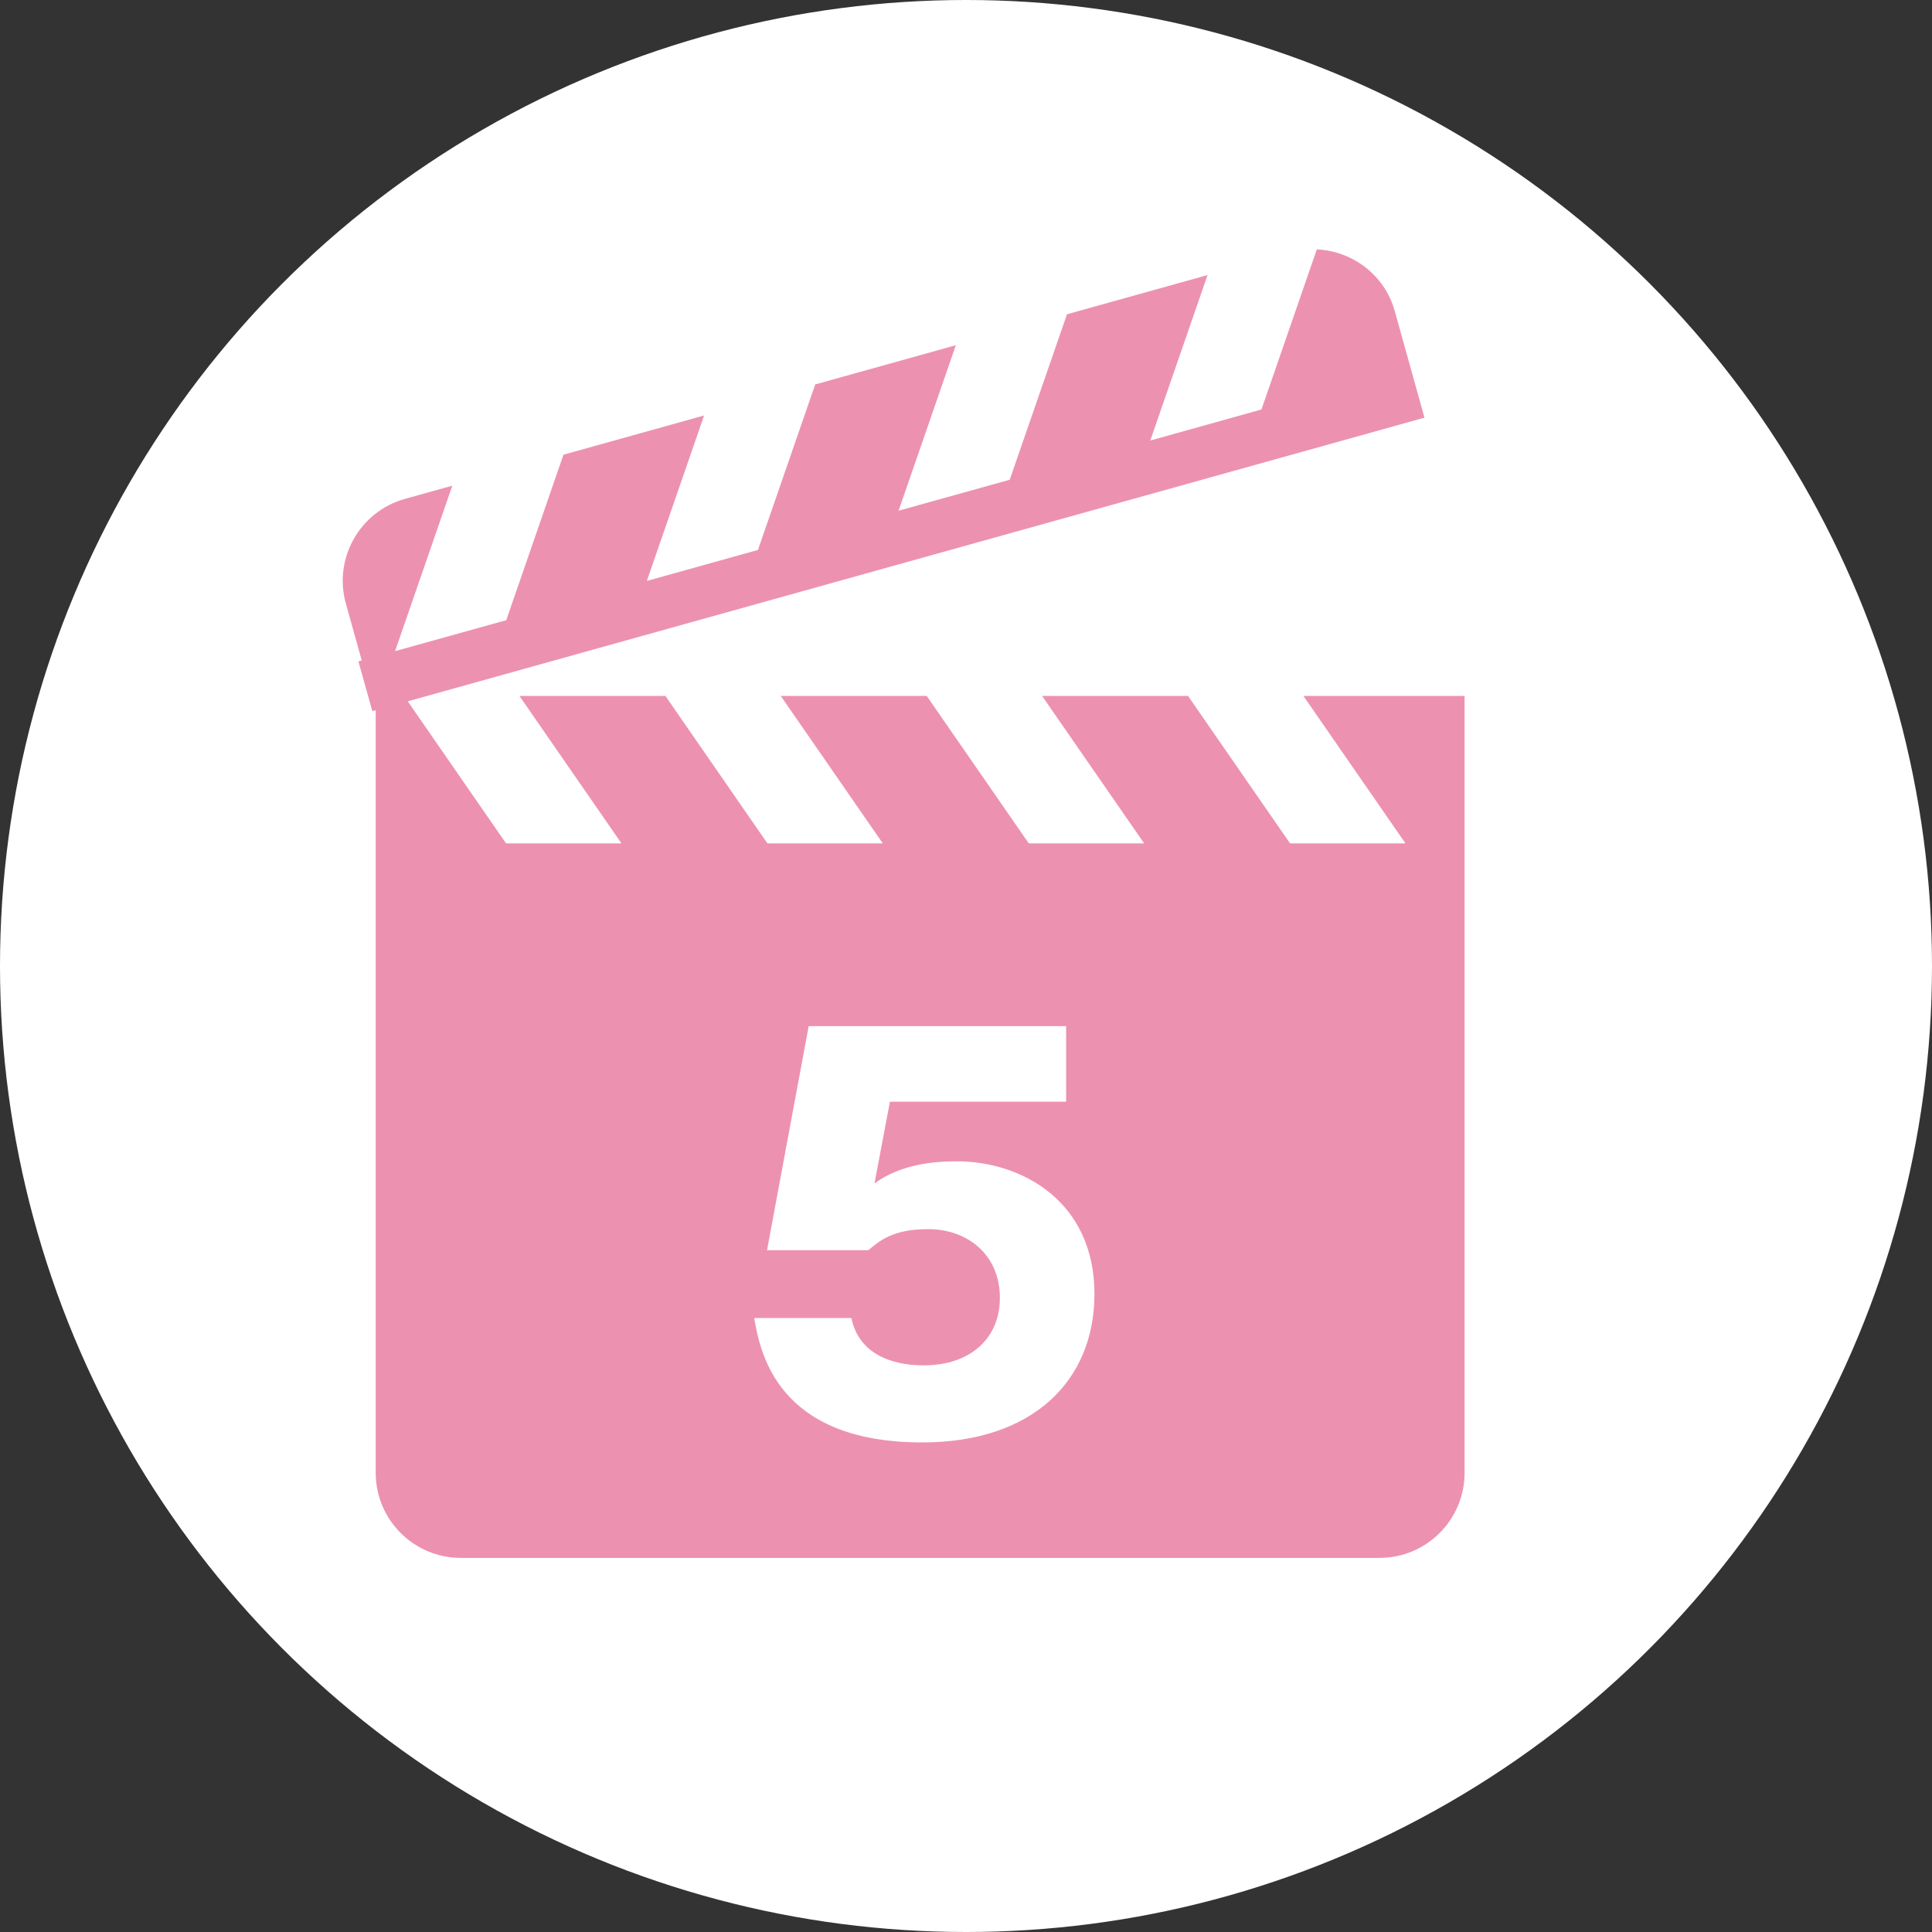
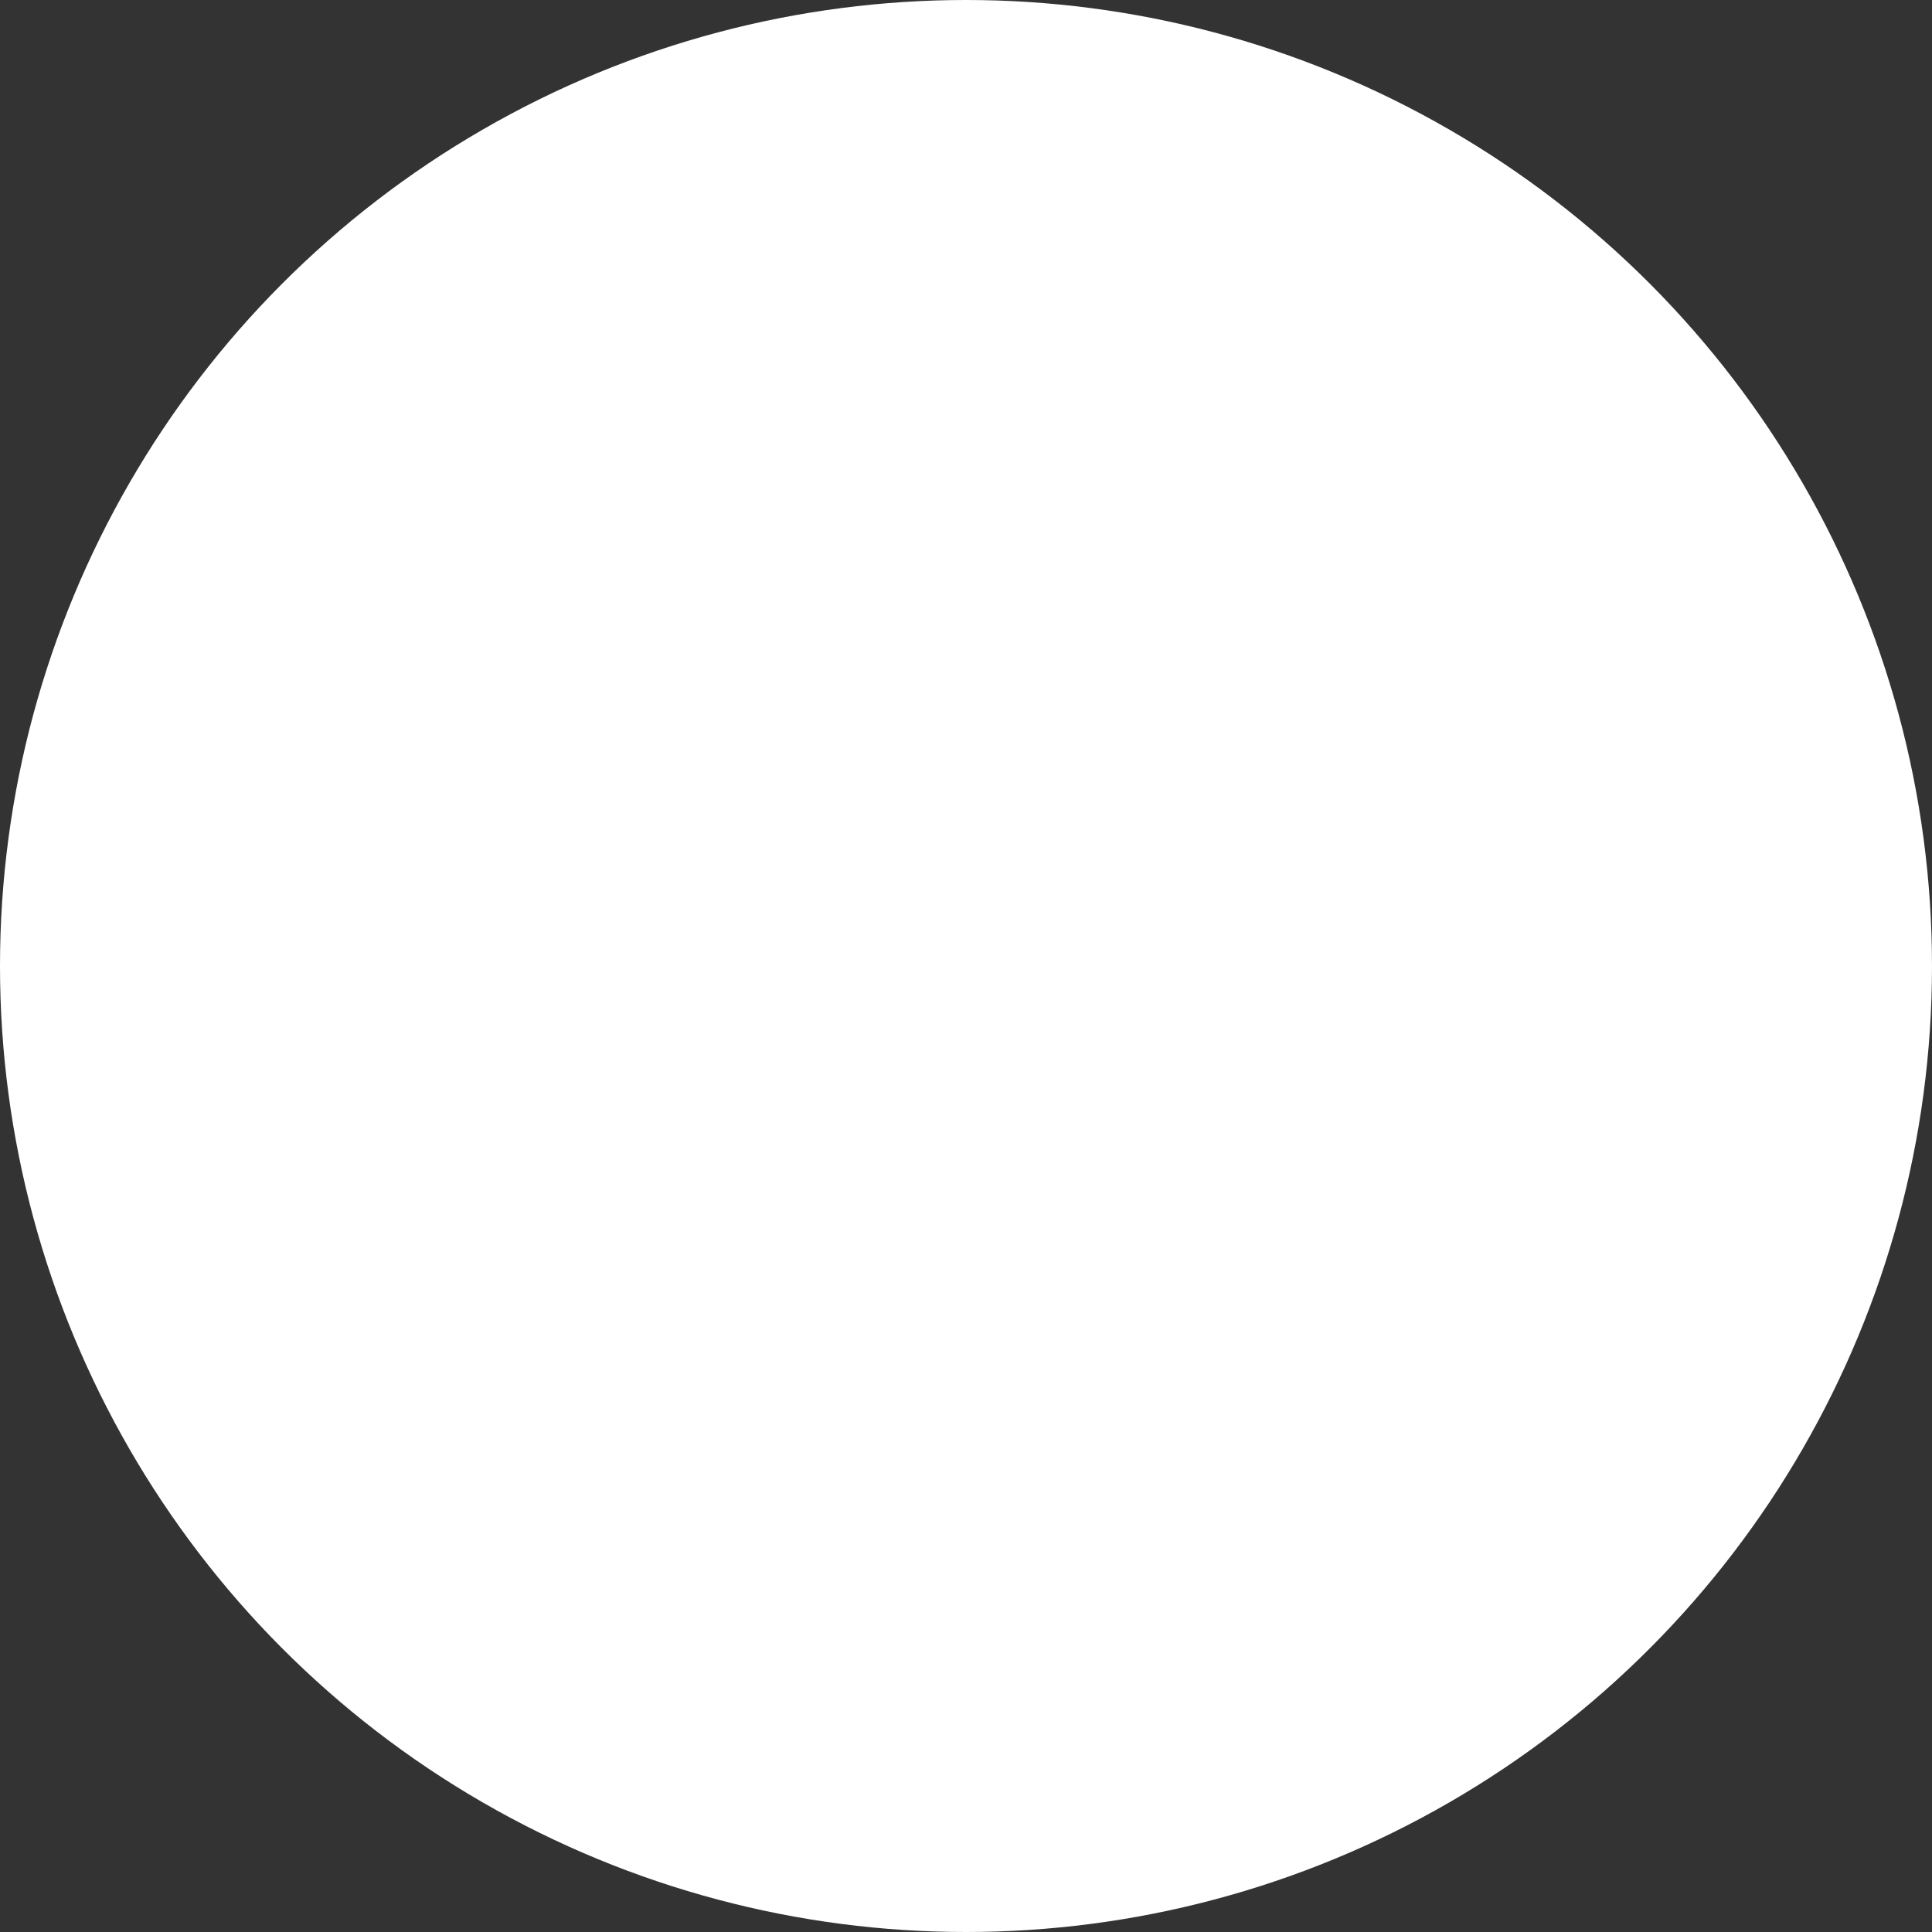
<svg xmlns="http://www.w3.org/2000/svg" xmlns:ns1="http://ns.adobe.com/AdobeIllustrator/10.0/" version="1.1" ns1:viewOrigin="392 326" ns1:rulerOrigin="0 0" ns1:pageBounds="0 595.2754 841.8896 0" width="60" height="60" viewBox="0 0 60 60" overflow="visible" enable-background="new 0 0 60 60" xml:space="preserve">
  <rect x="0" y="0" width="60" height="60" fill="#333333" stroke="none" />
  <g id="レイヤー_1" ns1:layer="yes" ns1:dimmedPercent="50" ns1:rgbTrio="#4F008000FFFF">
    <g>
      <circle ns1:knockout="Off" fill="#FFFFFF" cx="30" cy="30" r="30" />
      <g ns1:knockout="Off">
        <g>
-           <path fill="#ED91B1" d="M40.479,21.613l3.169,4.579h-3.584l-3.169-4.579h-4.532l3.17,4.579h-3.584l-3.169-4.579h-4.533      l3.169,4.579h-3.583l-3.168-4.579h-4.533l3.168,4.579h-3.584l-3.053-4.412l31.575-8.809l-0.355-1.274l-0.076-0.273l-0.491-1.762      c-0.314-1.126-1.313-1.865-2.421-1.917l-1.719,4.972l-3.453,0.964l1.778-5.139L33.136,9.76l-1.778,5.139l-3.452,0.962      l1.778-5.14l-4.367,1.218l-1.778,5.14l-3.451,0.963l1.778-5.139l-4.367,1.218l-1.777,5.139l-3.453,0.962l1.778-5.139l-1.47,0.41      c-1.405,0.392-2.228,1.849-1.835,3.256l0.492,1.761l-0.103,0.03l0.432,1.545l0.105-0.03v4.135v0.176v19.374      c0,1.458,1.184,2.642,2.642,2.642h28.531c1.46,0,2.643-1.184,2.643-2.642V26.368v-0.176v-4.579H40.479L40.479,21.613z" />
-         </g>
+           </g>
      </g>
      <g ns1:knockout="Off">
        <g>
-           <path ns1:knockout="Off" fill="#FFFFFF" d="M33.112,34.215h-5.475l-0.479,2.537c0.83-0.606,1.867-0.686,2.554-0.686      c2.043,0,4.277,1.261,4.277,4.117c0,2.697-1.915,4.613-5.347,4.613c-4.549,0-5.044-2.857-5.219-3.863h3.017      c0.303,1.469,1.946,1.469,2.25,1.469c1.452,0,2.362-0.846,2.362-2.091c0-1.389-1.054-2.139-2.219-2.139      c-1.102,0-1.5,0.351-1.867,0.654h-3.145l1.293-6.959h7.996V34.215z" />
-         </g>
+           </g>
      </g>
    </g>
  </g>
</svg>